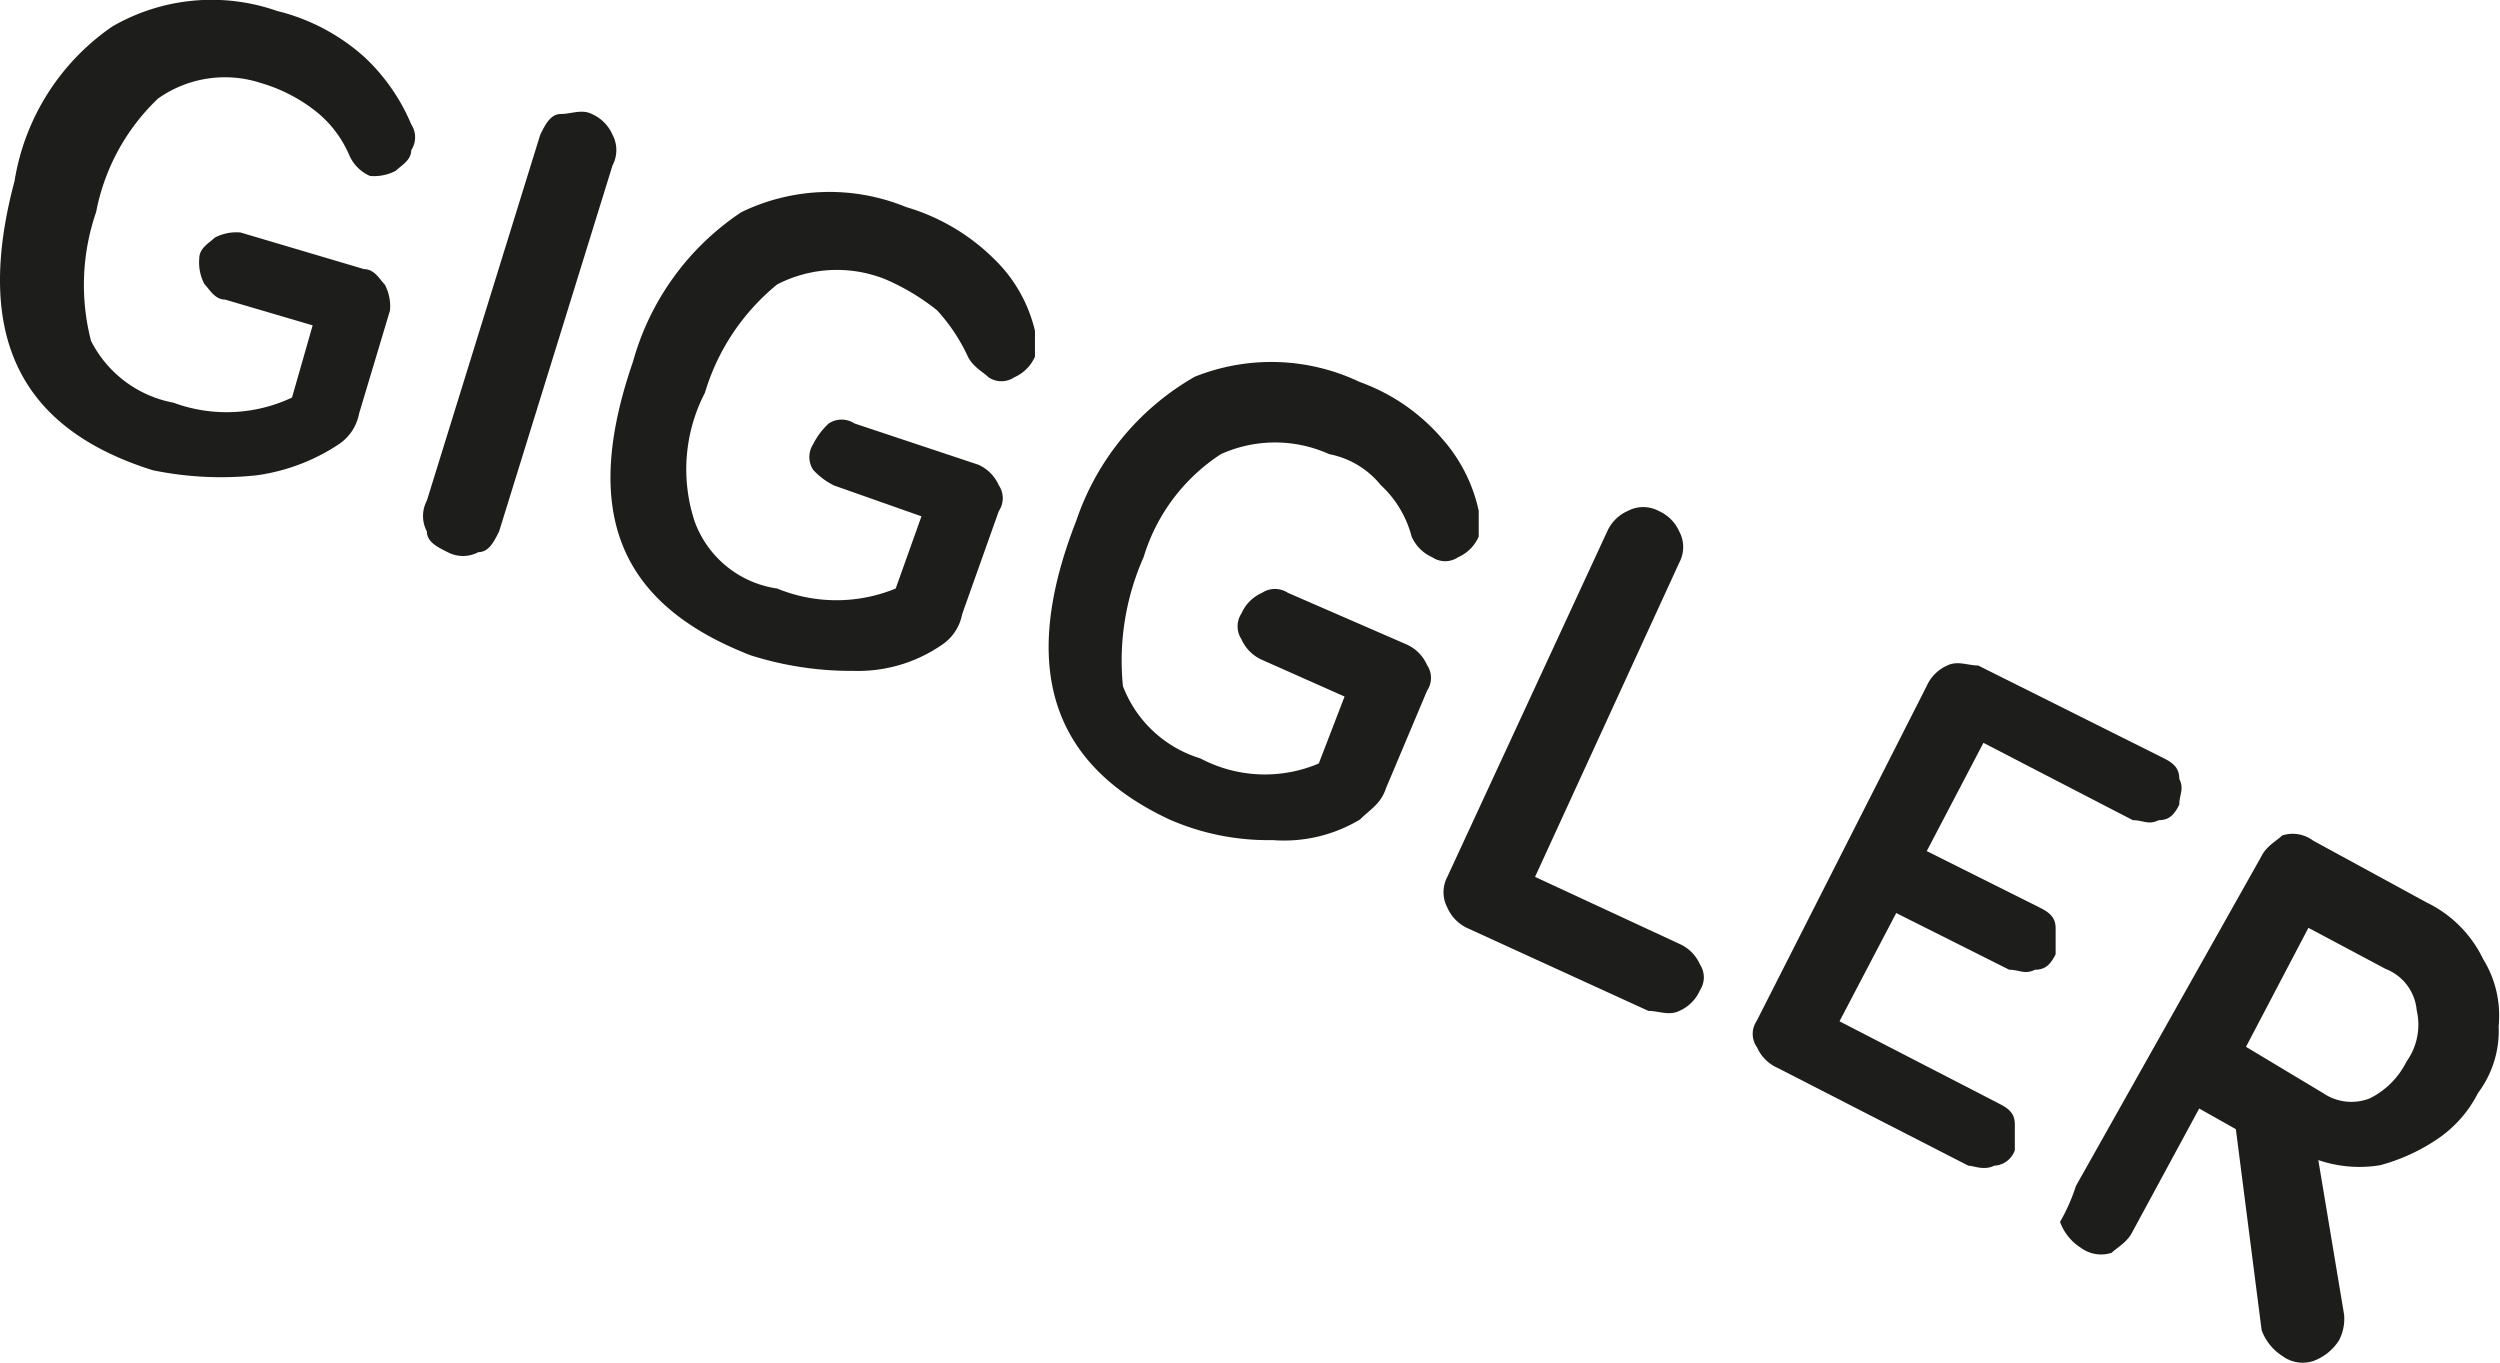
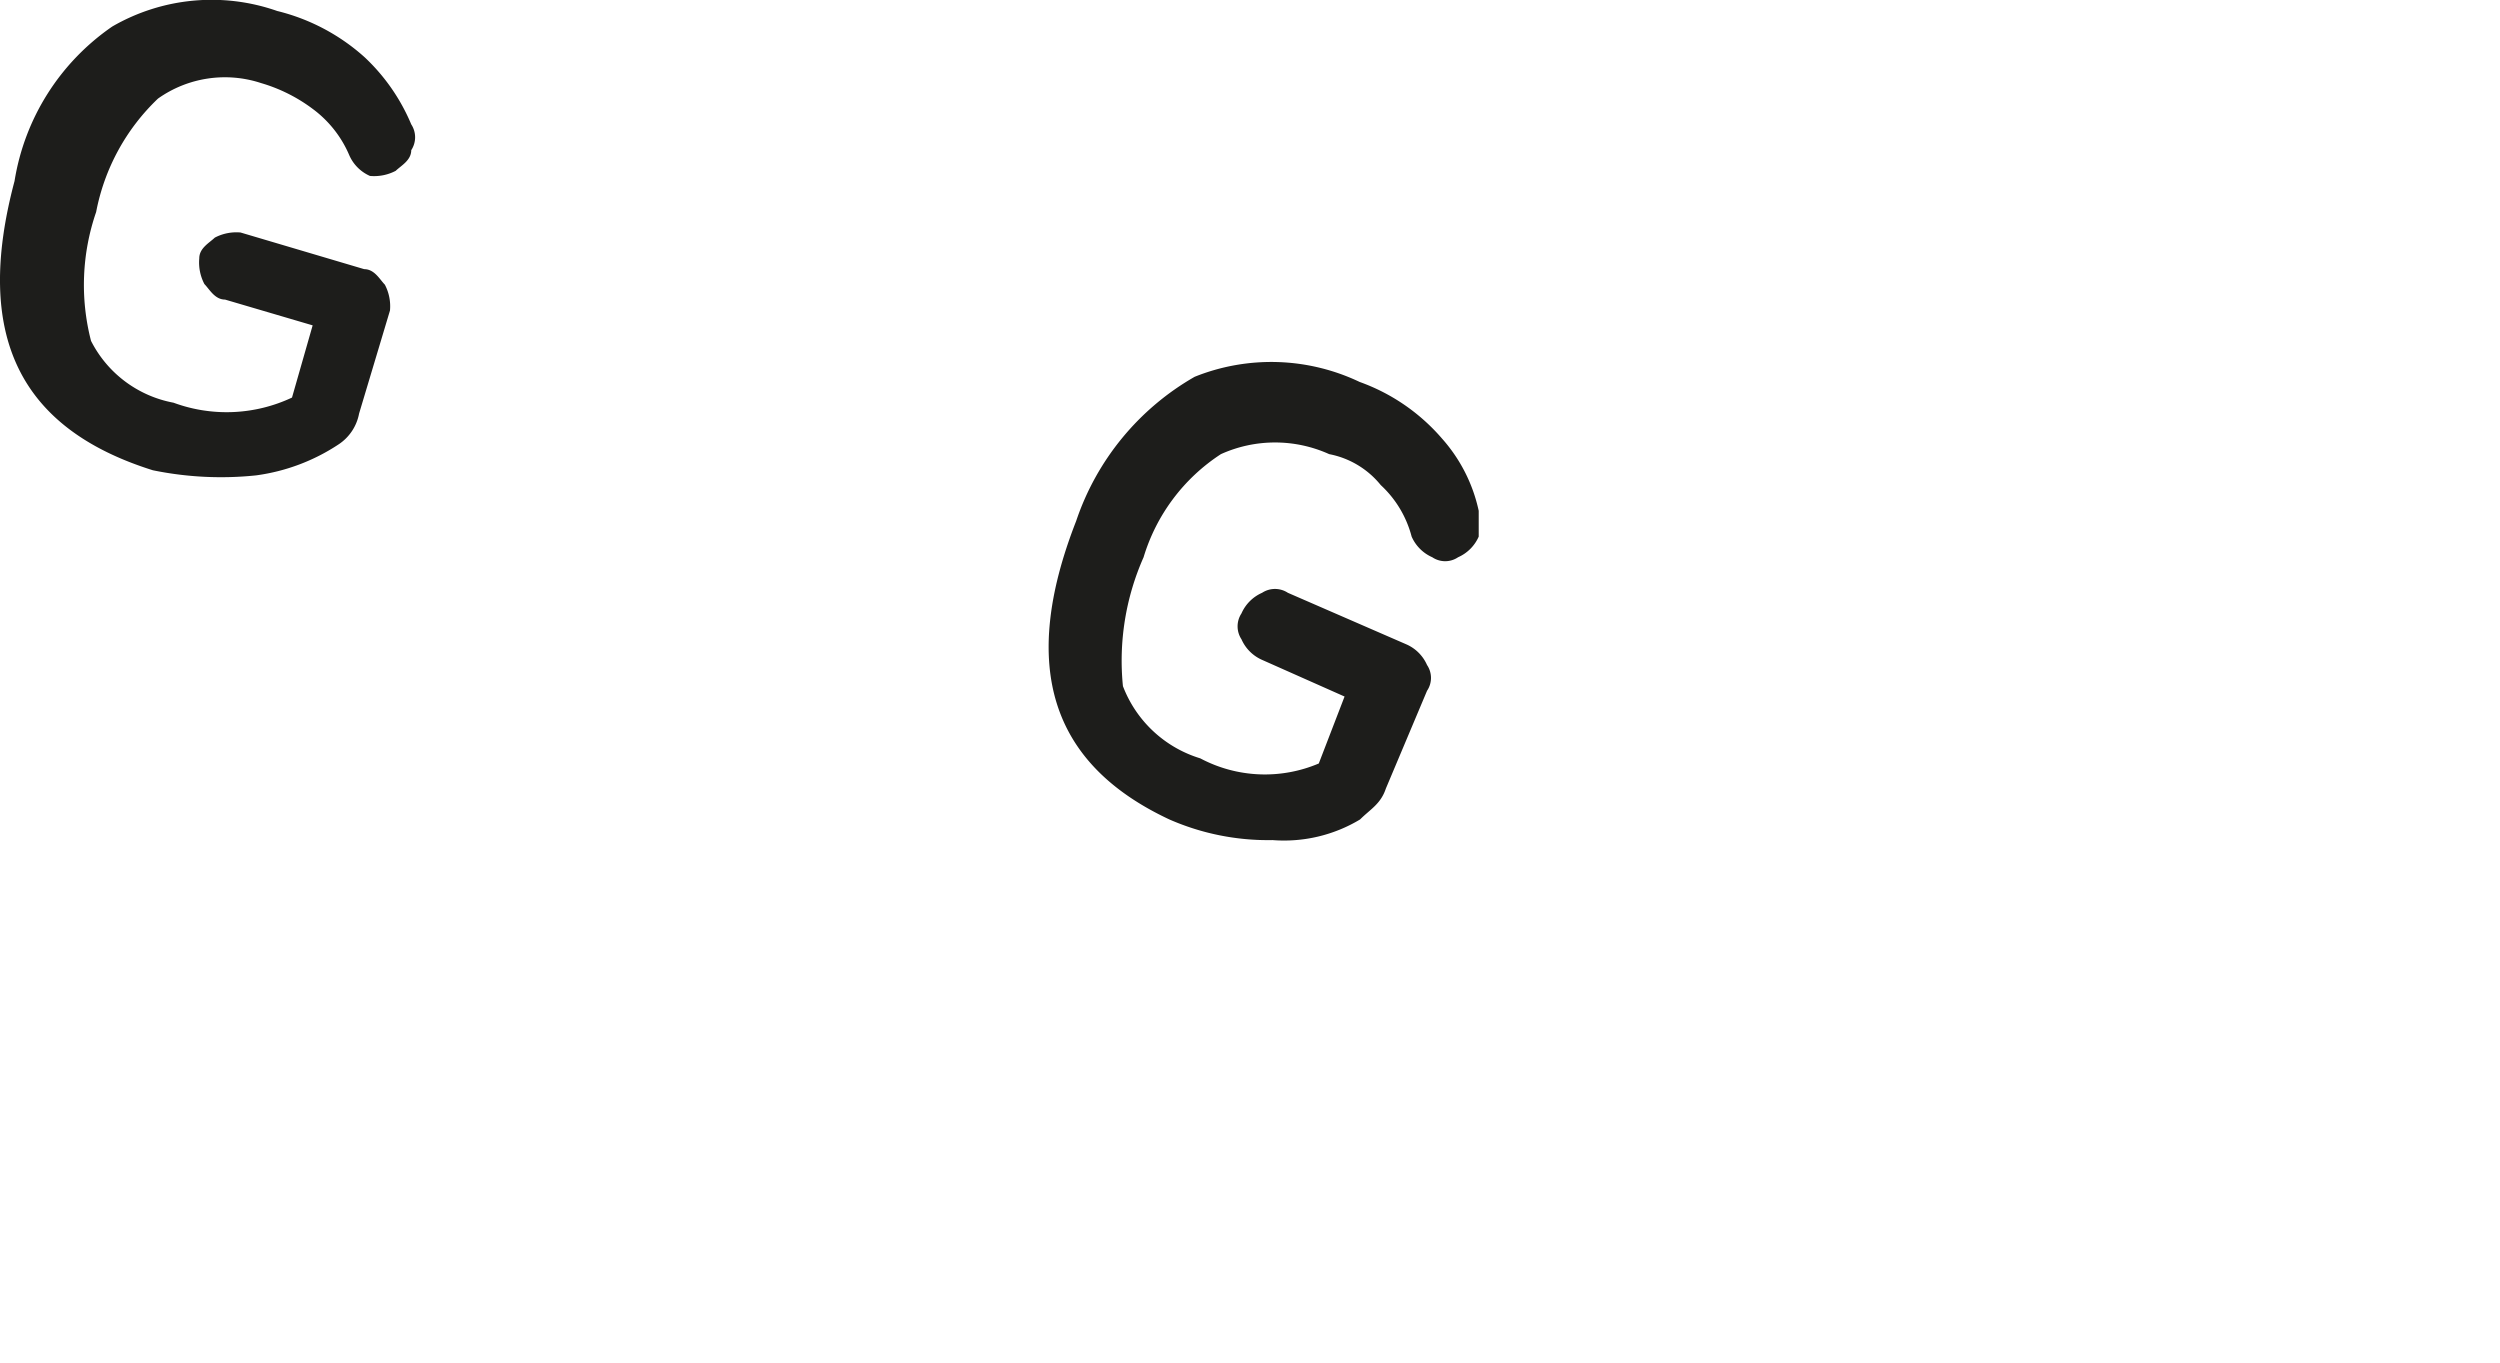
<svg xmlns="http://www.w3.org/2000/svg" data-name="Group 2067" width="20.462" height="11.159" viewBox="0 0 20.462 11.159">
  <path data-name="Path 7531" d="M256.637 33.169a1.9 1.9 0 0 1 .8-1.265 1.622 1.622 0 0 1 1.35-.127 1.659 1.659 0 0 1 .717.38 1.6 1.6 0 0 1 .38.548.192.192 0 0 1 0 .211c0 .084-.084.127-.127.169a.38.38 0 0 1-.211.042.329.329 0 0 1-.169-.169.918.918 0 0 0-.3-.38 1.32 1.32 0 0 0-.422-.211.947.947 0 0 0-.844.127 1.729 1.729 0 0 0-.506.928 1.83 1.83 0 0 0-.042 1.055.953.953 0 0 0 .675.506 1.256 1.256 0 0 0 .97-.042l.169-.591-.717-.211c-.084 0-.127-.084-.169-.127a.38.38 0 0 1-.042-.211c0-.084.084-.127.127-.169a.38.38 0 0 1 .211-.042l1.012.3c.084 0 .127.084.169.127a.38.38 0 0 1 .042.211l-.253.844a.387.387 0 0 1-.169.253 1.611 1.611 0 0 1-.675.253 2.767 2.767 0 0 1-.844-.042c-1.09-.342-1.469-1.102-1.132-2.367z" transform="translate(-256.518 -31.687)" style="fill:#1d1d1b" />
-   <path data-name="Path 7532" d="m264.757 37.038.928-2.995c.042-.084.084-.169.169-.169s.169-.042.253 0a.329.329 0 0 1 .169.169.269.269 0 0 1 0 .253l-.928 2.995c-.042.084-.084.169-.169.169a.269.269 0 0 1-.253 0c-.084-.042-.169-.084-.169-.169a.269.269 0 0 1 0-.253z" transform="translate(-261.263 -32.941)" style="fill:#1d1d1b" />
-   <path data-name="Path 7533" d="M268.548 36.8a2.162 2.162 0 0 1 .886-1.223 1.652 1.652 0 0 1 1.35-.042 1.705 1.705 0 0 1 .717.422 1.2 1.2 0 0 1 .337.591v.211a.329.329 0 0 1-.169.169.188.188 0 0 1-.211 0c-.042-.042-.127-.084-.169-.169a1.472 1.472 0 0 0-.253-.38 1.845 1.845 0 0 0-.422-.253 1.066 1.066 0 0 0-.886.042 1.811 1.811 0 0 0-.591.886 1.362 1.362 0 0 0-.084 1.055.847.847 0 0 0 .675.548 1.276 1.276 0 0 0 .97 0l.211-.591-.717-.253a.582.582 0 0 1-.169-.127.192.192 0 0 1 0-.211.582.582 0 0 1 .127-.169.192.192 0 0 1 .211 0l1.012.337a.329.329 0 0 1 .169.169.188.188 0 0 1 0 .211l-.3.844a.387.387 0 0 1-.169.253 1.207 1.207 0 0 1-.717.211 2.72 2.72 0 0 1-.844-.127c-1.091-.423-1.386-1.182-.964-2.404z" transform="translate(-263.367 -33.84)" style="fill:#1d1d1b" />
  <path data-name="Path 7534" d="M277.091 40.014a2.15 2.15 0 0 1 .97-1.181 1.681 1.681 0 0 1 1.35.042 1.605 1.605 0 0 1 .675.464 1.3 1.3 0 0 1 .3.591v.211a.329.329 0 0 1-.169.169.188.188 0 0 1-.211 0 .329.329 0 0 1-.169-.169.875.875 0 0 0-.253-.422.717.717 0 0 0-.422-.253 1.076 1.076 0 0 0-.886 0 1.536 1.536 0 0 0-.633.844 2.088 2.088 0 0 0-.169 1.055.985.985 0 0 0 .633.591 1.128 1.128 0 0 0 .97.042l.211-.548-.675-.3a.329.329 0 0 1-.169-.169.192.192 0 0 1 0-.211.329.329 0 0 1 .169-.169.192.192 0 0 1 .211 0l.97.422a.329.329 0 0 1 .169.169.188.188 0 0 1 0 .211l-.337.8c-.042.127-.127.169-.211.253a1.207 1.207 0 0 1-.717.169 2.011 2.011 0 0 1-.844-.169c-.974-.456-1.227-1.256-.763-2.442z" transform="translate(-268.283 -35.749)" style="fill:#1d1d1b" />
-   <path data-name="Path 7535" d="m284.557 44.552 1.308-2.826a.329.329 0 0 1 .169-.169.269.269 0 0 1 .253 0 .329.329 0 0 1 .169.169.269.269 0 0 1 0 .253l-1.181 2.573 1.181.548a.329.329 0 0 1 .169.169.192.192 0 0 1 0 .211.329.329 0 0 1-.169.169c-.084.042-.169 0-.253 0l-1.476-.675a.329.329 0 0 1-.169-.169.269.269 0 0 1-.001-.253z" transform="translate(-272.711 -37.375)" style="fill:#1d1d1b" />
-   <path data-name="Path 7536" d="m290.557 47.485 1.392-2.742a.329.329 0 0 1 .169-.169c.084-.042.169 0 .253 0l1.519.759c.084.042.127.084.127.169.042.084 0 .127 0 .211-.042.084-.084.127-.169.127-.084.042-.127 0-.211 0l-1.223-.633-.464.886.928.464c.084.042.127.084.127.169v.211c-.042.084-.084.127-.169.127-.084.042-.127 0-.211 0l-.925-.464-.464.886 1.308.675c.084.042.127.084.127.169v.211a.188.188 0 0 1-.169.127c-.084.042-.169 0-.211 0l-1.561-.8a.329.329 0 0 1-.169-.169.188.188 0 0 1-.004-.214z" transform="translate(-276.18 -39.127)" style="fill:#1d1d1b" />
-   <path data-name="Path 7537" d="m296.626 50.744 1.519-2.7c.042-.084.127-.127.169-.169a.279.279 0 0 1 .253.042l.928.506a.99.99 0 0 1 .464.464.878.878 0 0 1 .127.548.848.848 0 0 1-.169.548 1 1 0 0 1-.337.38 1.559 1.559 0 0 1-.464.211 1.038 1.038 0 0 1-.506-.042l.211 1.265a.38.38 0 0 1-.042.211.421.421 0 0 1-.211.169.279.279 0 0 1-.253-.042.421.421 0 0 1-.169-.211l-.211-1.645-.3-.169-.548 1.012c-.042.084-.126.127-.169.169a.279.279 0 0 1-.253-.042.421.421 0 0 1-.169-.211 1.527 1.527 0 0 0 .13-.294zm1.392-1.139.633.38a.41.41 0 0 0 .38.042.665.665 0 0 0 .3-.3.519.519 0 0 0 .084-.422.4.4 0 0 0-.253-.337l-.633-.337z" transform="translate(-279.635 -41.037)" style="fill:#1d1d1b" />
</svg>